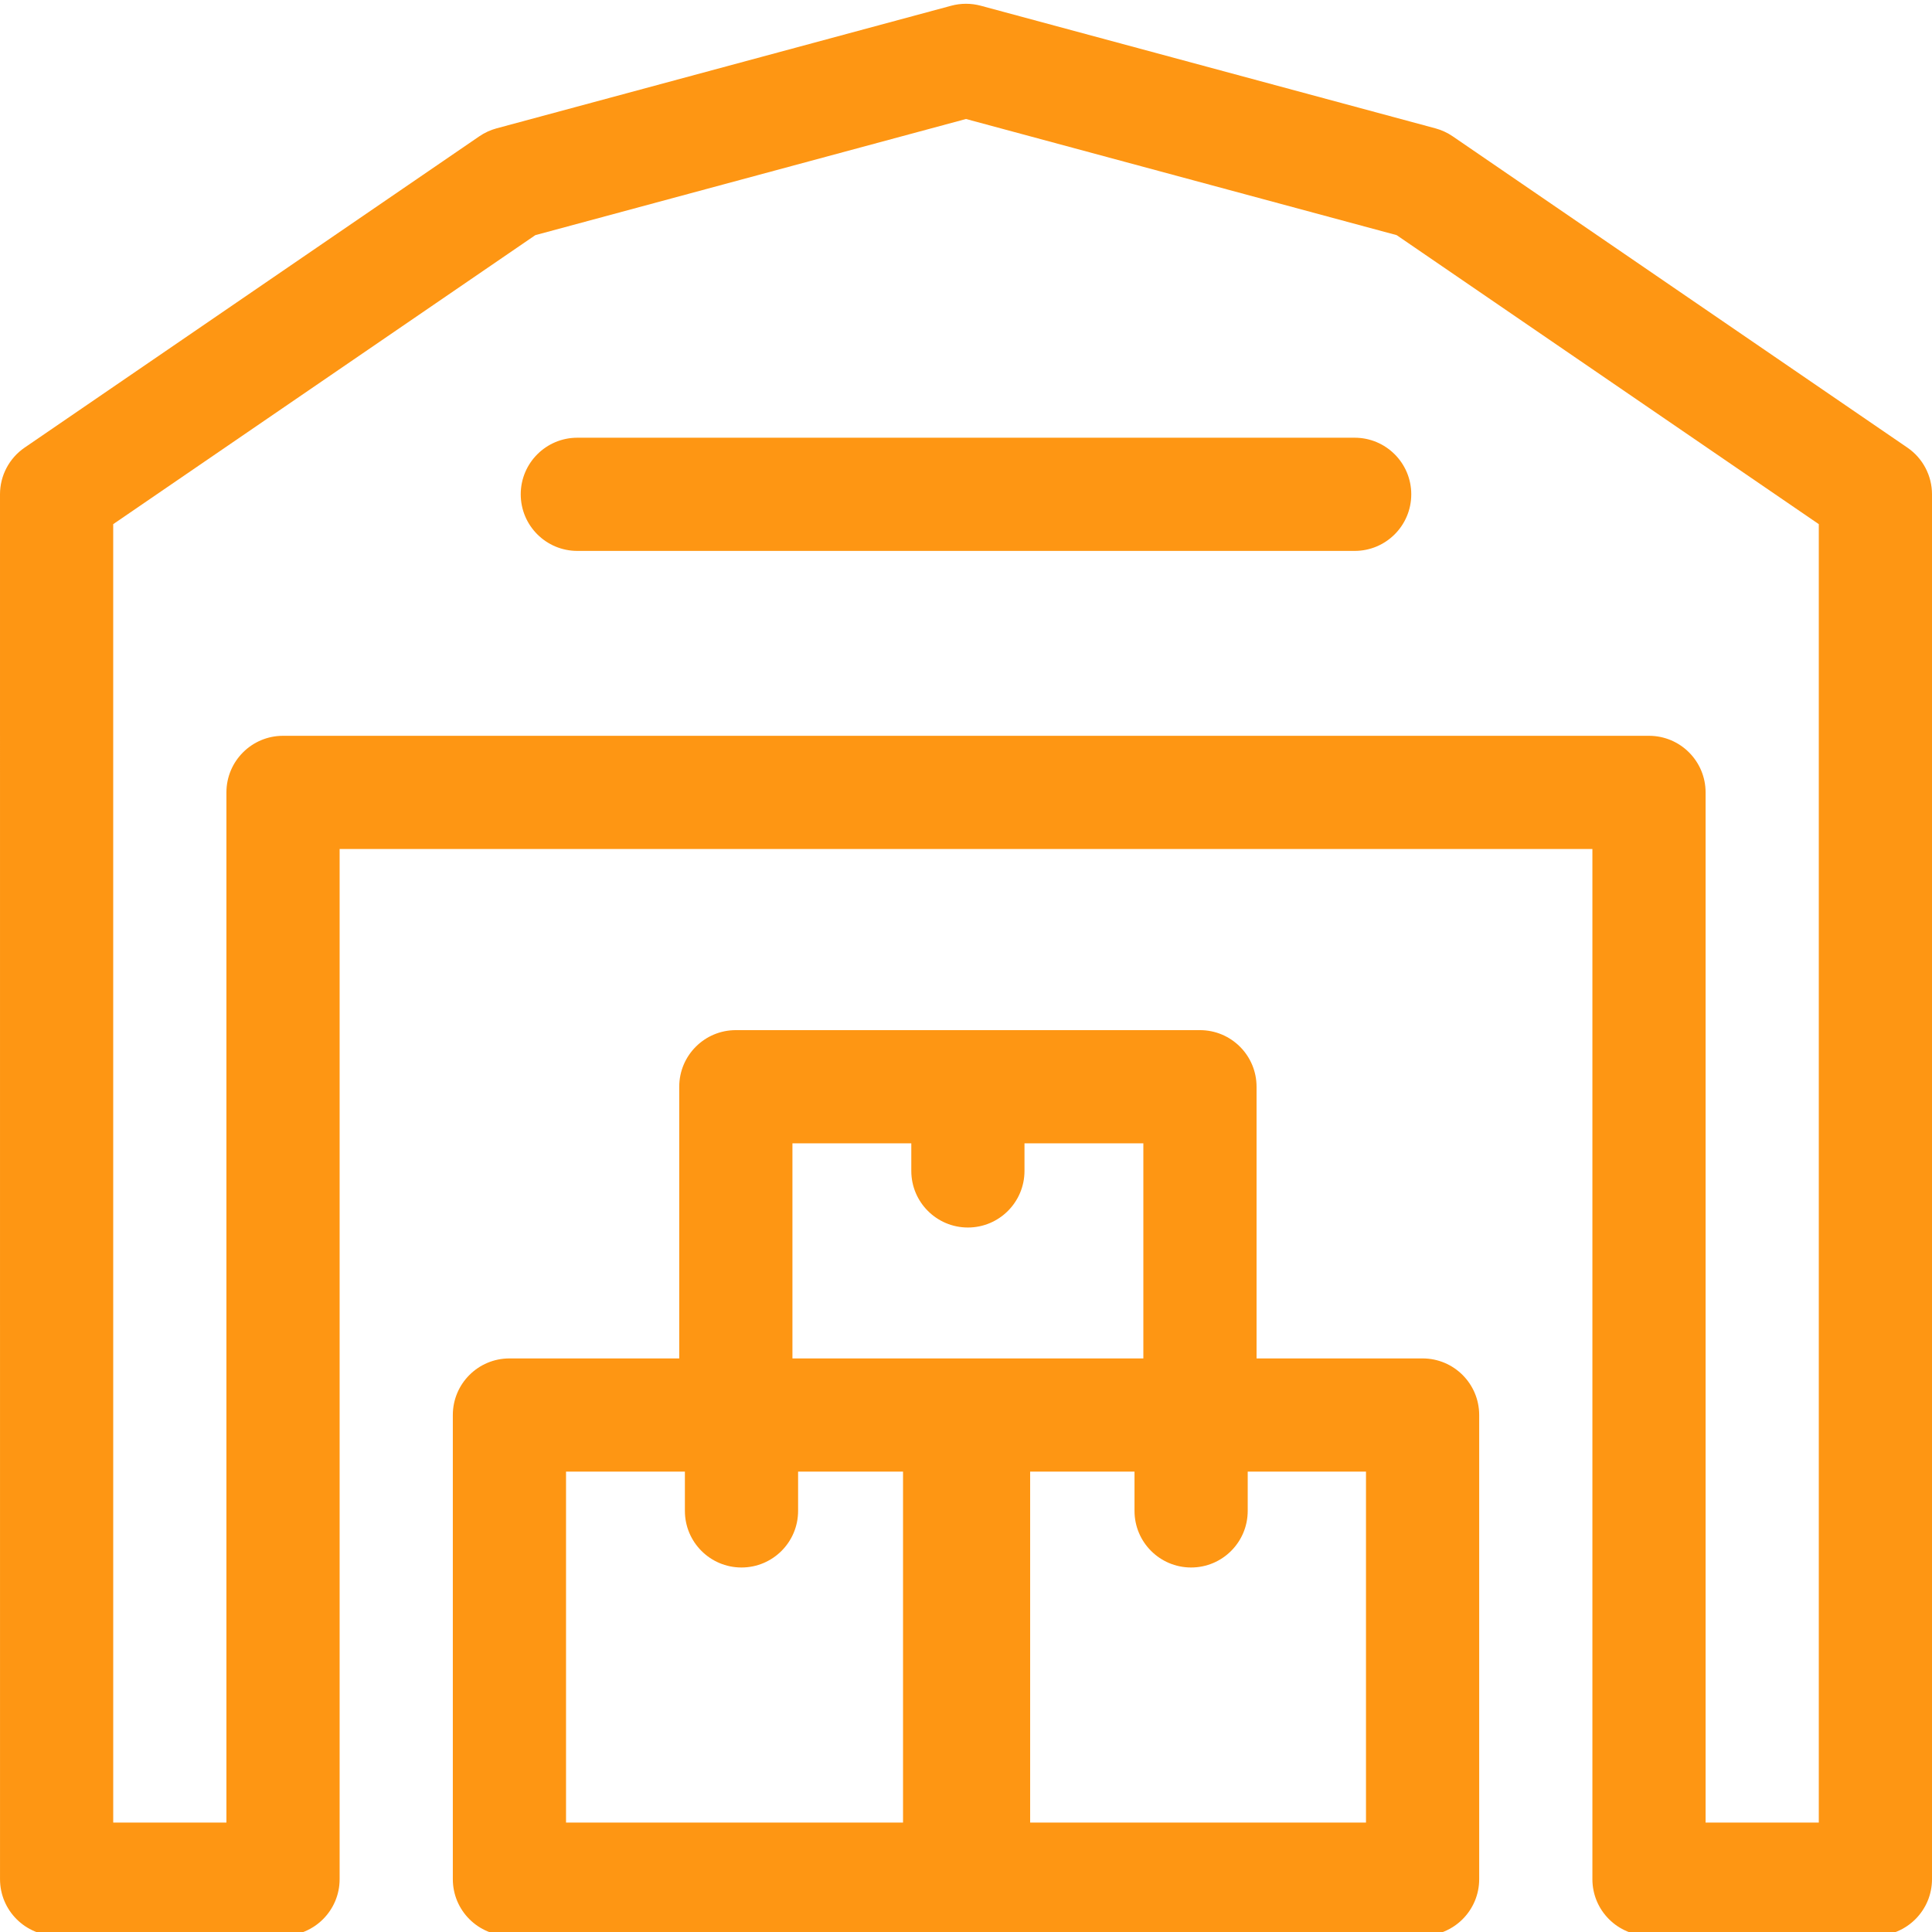
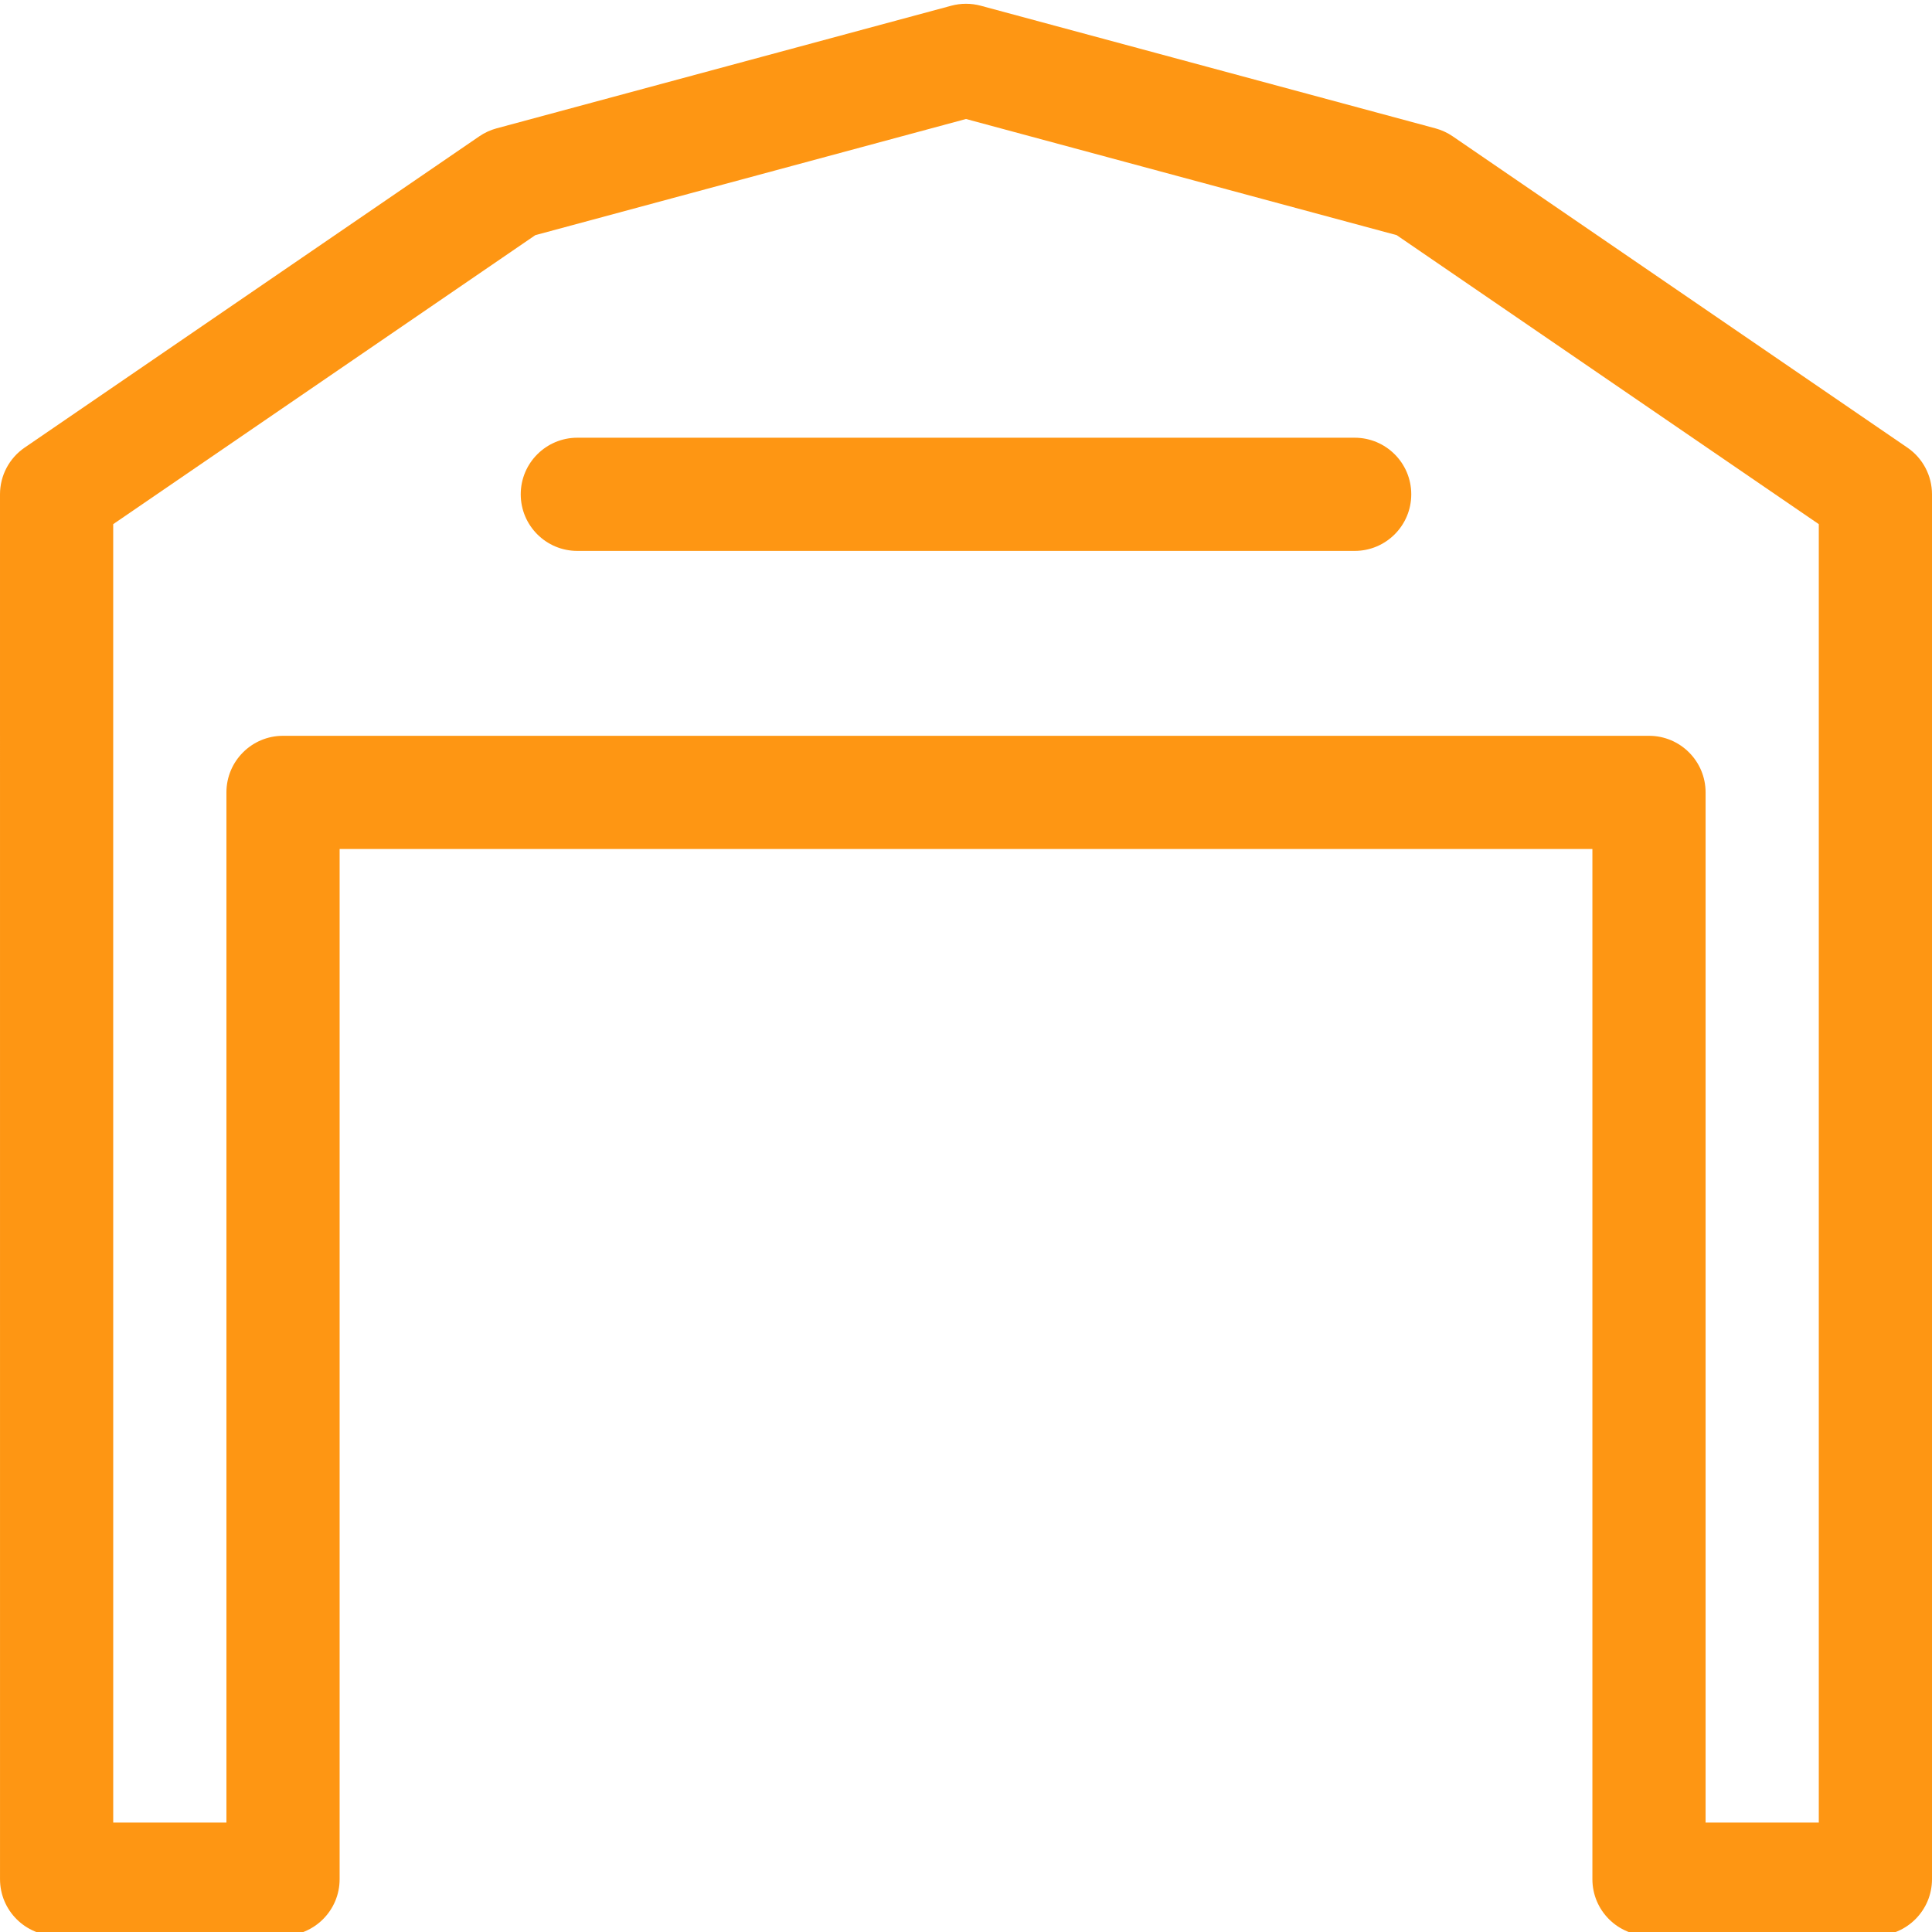
<svg xmlns="http://www.w3.org/2000/svg" fill="#fe9613" height="512pt" viewBox="0 0 512 511" width="512pt">
-   <path d="m377 359.496h-44v-72c0-8.285-6.715-15-15-15h-122.996c-8.285 0-15 6.715-15 15v72h-45c-8.285 0-15 6.715-15 15v123c0 8.285 6.715 15 15 15h241.996c8.285 0 15-6.715 15-15v-123c0-8.285-6.715-15-15-15zm-166.996-57h31.5v7.309c0 8.281 6.715 15 15 15 8.281 0 14.996-6.719 14.996-15v-7.309h31.5v57h-92.996zm29.309 180h-89.309v-93h31.5v10.406c0 8.285 6.715 15 15 15 8.281 0 15-6.715 15-15v-10.406h27.809zm122.688 0h-89v-93h27.656v10.406c0 8.285 6.715 15 15 15s15-6.715 15-15v-10.406h31.344zm0 0" />
  <path d="m505.473 118.121-120.5-82.5c-1.391-.953-2.938-1.664-4.566-2.105l-120.5-32.5c-2.559-.688-5.254-.688-7.812 0l-120.5 32.5c-1.629.441-3.176 1.152-4.566 2.105l-120.5 82.5c-4.086 2.797-6.527 7.426-6.527 12.375l.004 367c0 8.285 6.715 15 15 15h60c8.281 0 15-6.715 15-15v-273h331.996v273c0 8.285 6.715 15 15 15h60c8.285 0 15-6.715 15-15v-367c0-4.949-2.441-9.578-6.527-12.375zm-23.473 364.375h-30v-273c0-8.281-6.715-15-15-15h-361.996c-8.285 0-15 6.719-15 15v273h-30l-.004-344.09 111.867-76.59 114.133-30.781 114.133 30.781 111.867 76.59zm0 0" />
  <path d="m359 115.5h-206c-8.285 0-15 6.715-15 14.996 0 8.285 6.715 15 15 15h206c8.285 0 15-6.715 15-15 0-8.281-6.715-14.996-15-14.996zm0 0" />
</svg>